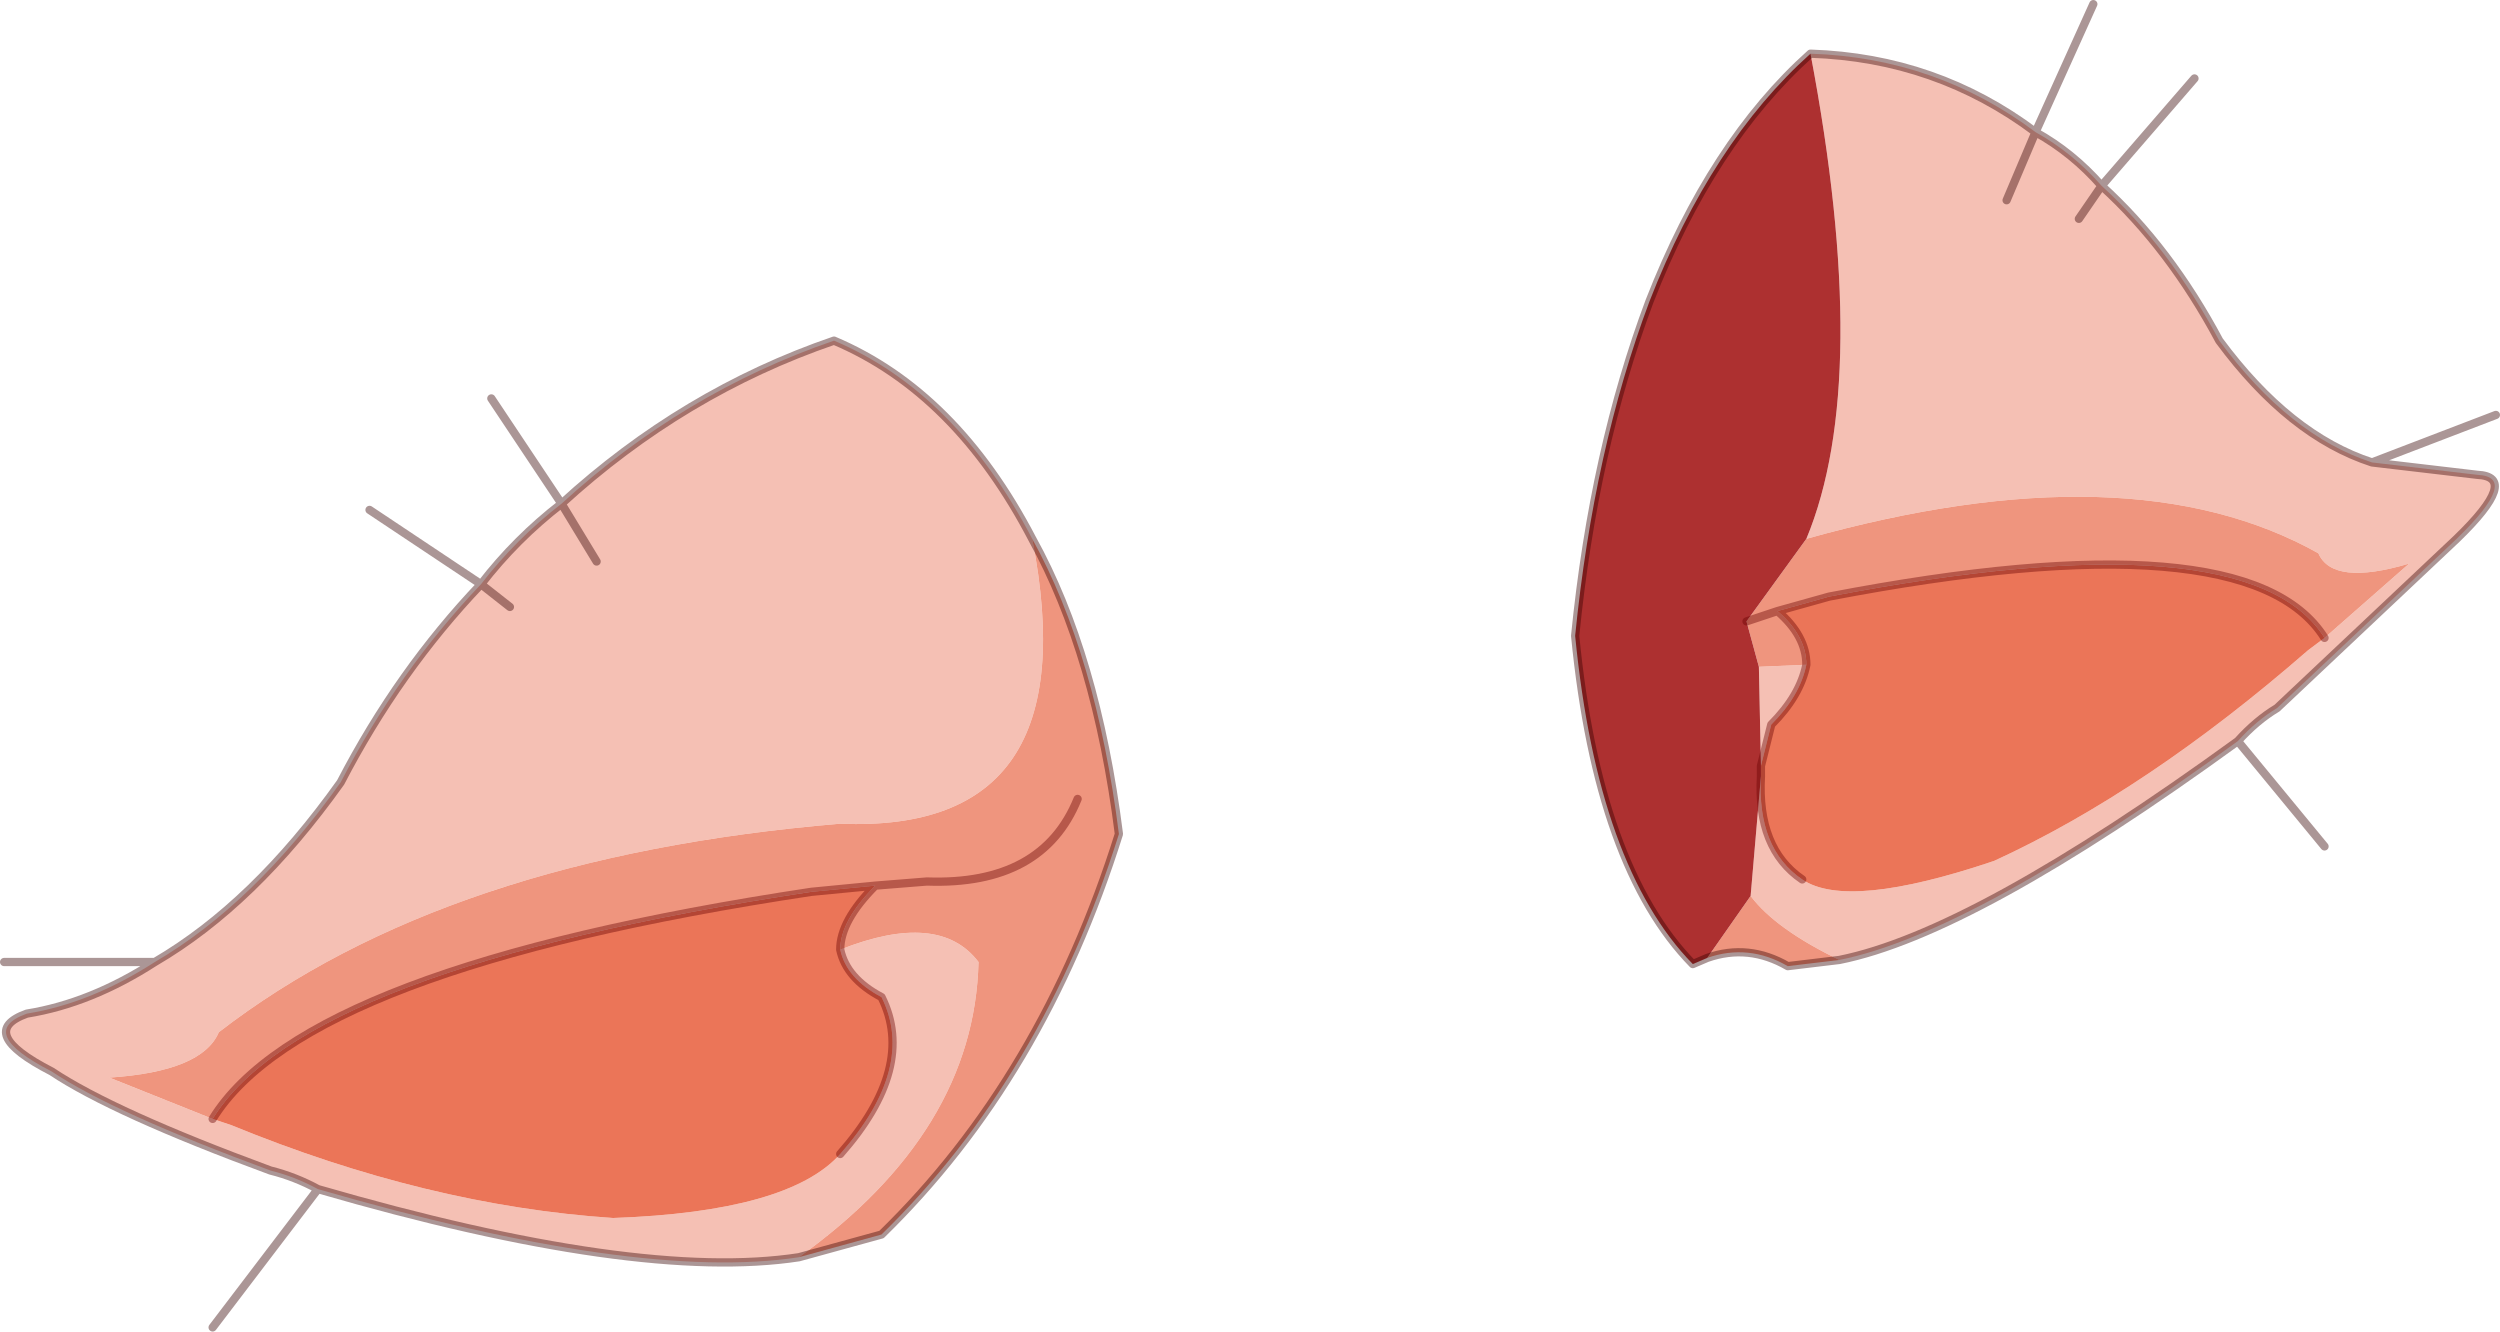
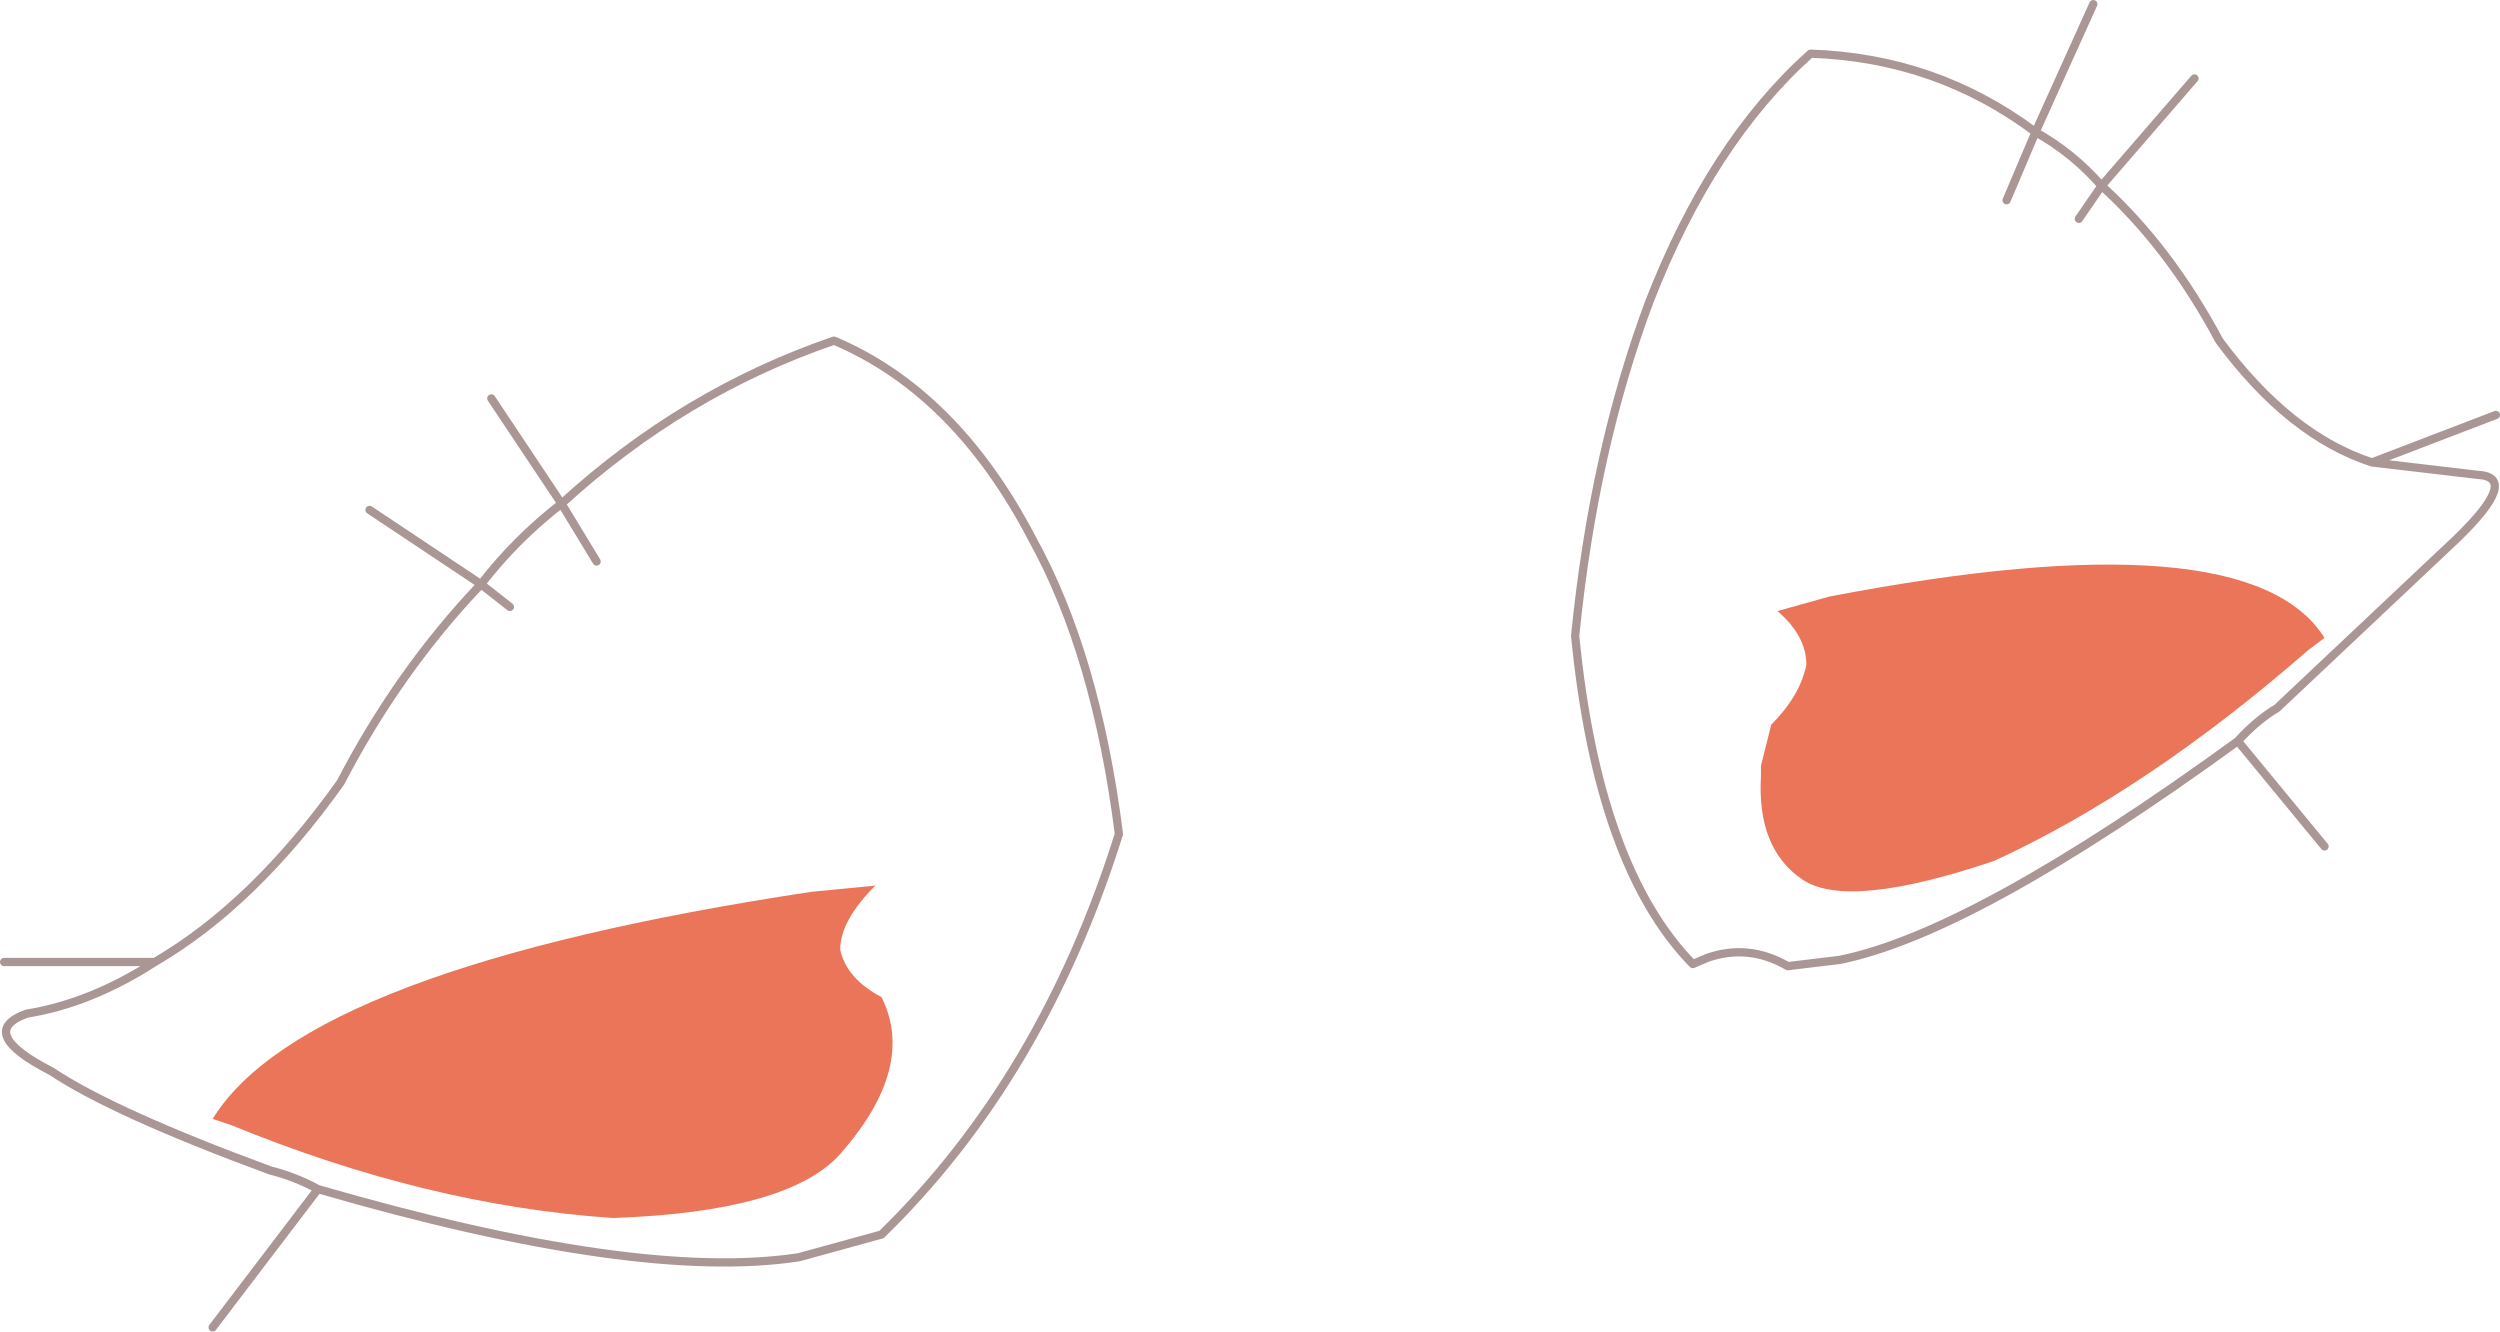
<svg xmlns="http://www.w3.org/2000/svg" xmlns:xlink="http://www.w3.org/1999/xlink" width="60.55px" height="32.25px">
  <g transform="matrix(1, 0, 0, 1, -66.55, -316.15)">
    <use xlink:href="#object-0" width="60.55" height="32.25" transform="matrix(1, 0, 0, 1, 66.55, 316.15)" />
  </g>
  <defs>
    <g transform="matrix(1, 0, 0, 1, -66.55, -316.15)" id="object-0">
-       <path fill-rule="evenodd" fill="#f5c0b4" stroke="none" d="M78.2 330.3Q79.05 329.2 80.15 328.35Q83.1 325.65 86.75 324.4Q89.7 325.65 91.55 329.2Q92.95 336.35 86.9 336.1Q77.35 336.9 71.85 341.15Q71.45 342.1 69.2 342.25L71.7 343.25L72.15 343.4Q76.9 345.35 81.4 345.65Q85.65 345.5 86.9 344.1Q88.75 342 87.9 340.3Q87.05 339.85 86.9 339.15Q89.3 338.2 90.25 339.45Q90.15 343.55 85.9 346.6Q82 347.2 74.25 344.95Q73.7 344.65 73.1 344.5Q69.3 343.1 67.8 342.1Q65.95 341.15 67.2 340.7Q68.75 340.45 70.3 339.45Q72.7 338.05 74.8 335.1Q76.2 332.4 78.2 330.3L78.9 330.85L78.2 330.3M81 329.75L80.15 328.35L81 329.75M124 327.35L126.55 327.65Q127.6 327.7 126.05 329.2L121.7 333.3Q121.2 333.6 120.75 334.1Q114.35 338.75 111.1 339.4Q109.55 338.65 108.95 337.85L109.2 334.95Q109.1 336.7 110.2 337.45Q111.3 338.2 114.85 337Q118.55 335.3 122.45 331.9L122.85 331.6L124.9 329.8Q123.05 330.35 122.7 329.55Q118.15 327 110.3 329.2Q111.9 325.35 110.4 317.45Q113.45 317.55 115.85 319.35L115.15 321L115.85 319.35Q116.75 319.85 117.45 320.65L116.9 321.45L117.45 320.65Q119.1 322.15 120.3 324.4Q122 326.7 124 327.35M110.3 332.25Q110.15 333 109.45 333.7L109.2 334.7L109.15 332.3L110.3 332.25" />
-       <path fill-rule="evenodd" fill="#ef957e" stroke="none" d="M85.9 346.6Q90.15 343.55 90.25 339.45Q89.3 338.2 86.9 339.15Q86.9 338.45 87.75 337.6L89 337.5Q91.8 337.6 92.65 335.5Q91.8 337.6 89 337.5L87.75 337.6L86.2 337.75Q73.95 339.6 71.7 343.25L69.2 342.25Q71.45 342.1 71.85 341.15Q77.35 336.9 86.9 336.1Q92.95 336.35 91.55 329.2Q93.1 332 93.65 336.35Q91.8 342.25 87.9 346.05L85.9 346.6M110.3 329.2Q118.15 327 122.7 329.55Q123.05 330.35 124.9 329.8L122.85 331.6Q121 328.65 110.85 330.6L109.6 330.95L108.85 331.2L110.3 329.2M108.85 331.2L109.6 330.95Q110.3 331.55 110.3 332.25L109.15 332.3L108.85 331.2M108.95 337.85Q109.55 338.65 111.1 339.4L109.85 339.55Q108.9 339 107.9 339.35L108.95 337.85" />
      <path fill-rule="evenodd" fill="#eb7558" stroke="none" d="M86.9 339.15Q87.05 339.85 87.9 340.3Q88.75 342 86.9 344.1Q85.65 345.5 81.4 345.65Q76.9 345.35 72.15 343.4L71.7 343.25Q73.95 339.6 86.2 337.75L87.75 337.6Q86.9 338.45 86.9 339.15M109.6 330.95L110.85 330.6Q121 328.65 122.85 331.6L122.45 331.9Q118.55 335.3 114.85 337Q111.3 338.2 110.2 337.45Q109.1 336.7 109.2 334.95L109.2 334.9L109.2 334.7L109.45 333.7Q110.15 333 110.3 332.25Q110.3 331.55 109.6 330.95" />
-       <path fill-rule="evenodd" fill="#ad3030" stroke="none" d="M110.3 329.2L108.85 331.2L109.15 332.3L109.2 334.7L109.2 334.9L109.2 334.95L108.95 337.85L107.9 339.35L107.55 339.5Q105.25 337.15 104.7 331.55Q105.15 327.05 106.5 323.45Q108 319.6 110.4 317.45Q111.9 325.35 110.3 329.2" />
      <path fill="none" stroke="#330000" stroke-opacity="0.412" stroke-width="0.2" stroke-linecap="round" stroke-linejoin="round" d="M78.2 330.3Q79.05 329.2 80.15 328.35L78.45 325.8M78.9 330.85L78.2 330.3Q76.2 332.4 74.8 335.1Q72.7 338.05 70.3 339.45Q68.75 340.45 67.2 340.7Q65.95 341.15 67.8 342.1Q69.3 343.1 73.1 344.5Q73.7 344.65 74.25 344.95Q82 347.2 85.9 346.6L87.9 346.05Q91.8 342.25 93.65 336.35Q93.1 332 91.55 329.2Q89.7 325.65 86.75 324.4Q83.1 325.65 80.15 328.35L81 329.75M78.2 330.3L75.5 328.5M70.3 339.45L66.65 339.45M74.25 344.95L71.7 348.3M124 327.35L126.55 327.65Q127.6 327.7 126.05 329.2L121.7 333.3Q121.2 333.6 120.75 334.1L122.85 336.65M111.1 339.4Q114.35 338.75 120.75 334.1M124 327.35L127 326.2M110.4 317.45Q113.45 317.55 115.85 319.35L117.25 316.25M115.85 319.35L115.15 321M117.45 320.65Q116.75 319.85 115.85 319.35M116.9 321.45L117.45 320.65L119.7 318.05M107.9 339.35L107.55 339.5Q105.25 337.15 104.7 331.55Q105.15 327.05 106.5 323.45Q108 319.6 110.4 317.45M111.1 339.4L109.85 339.55Q108.9 339 107.9 339.35M117.45 320.65Q119.1 322.15 120.3 324.4Q122 326.7 124 327.35" />
-       <path fill="none" stroke="#660000" stroke-opacity="0.412" stroke-width="0.2" stroke-linecap="round" stroke-linejoin="round" d="M86.9 339.15Q87.05 339.85 87.9 340.3Q88.75 342 86.9 344.1M108.85 331.2L109.6 330.95L110.85 330.6Q121 328.65 122.85 331.6M110.2 337.45Q109.1 336.7 109.2 334.95L109.2 334.9L109.2 334.7L109.45 333.7Q110.15 333 110.3 332.25Q110.3 331.55 109.6 330.95M92.65 335.5Q91.8 337.6 89 337.5L87.75 337.6Q86.9 338.45 86.9 339.15M71.7 343.25Q73.95 339.6 86.2 337.75L87.75 337.6" />
    </g>
  </defs>
</svg>